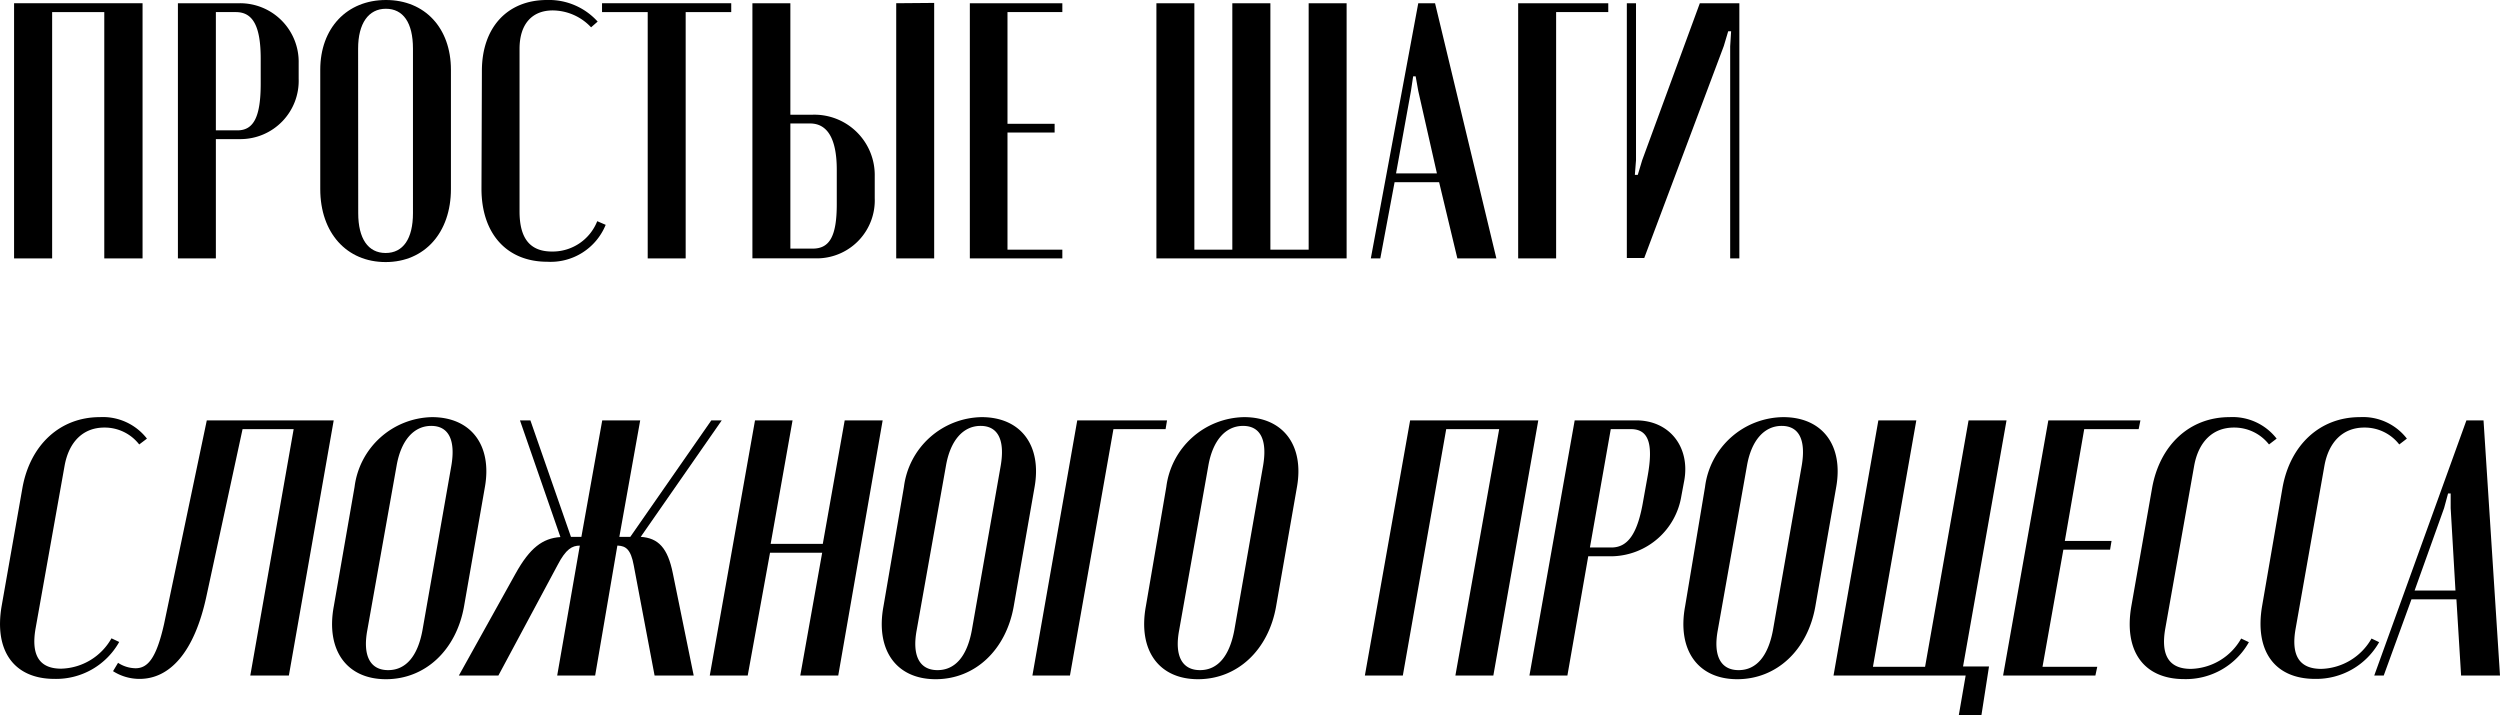
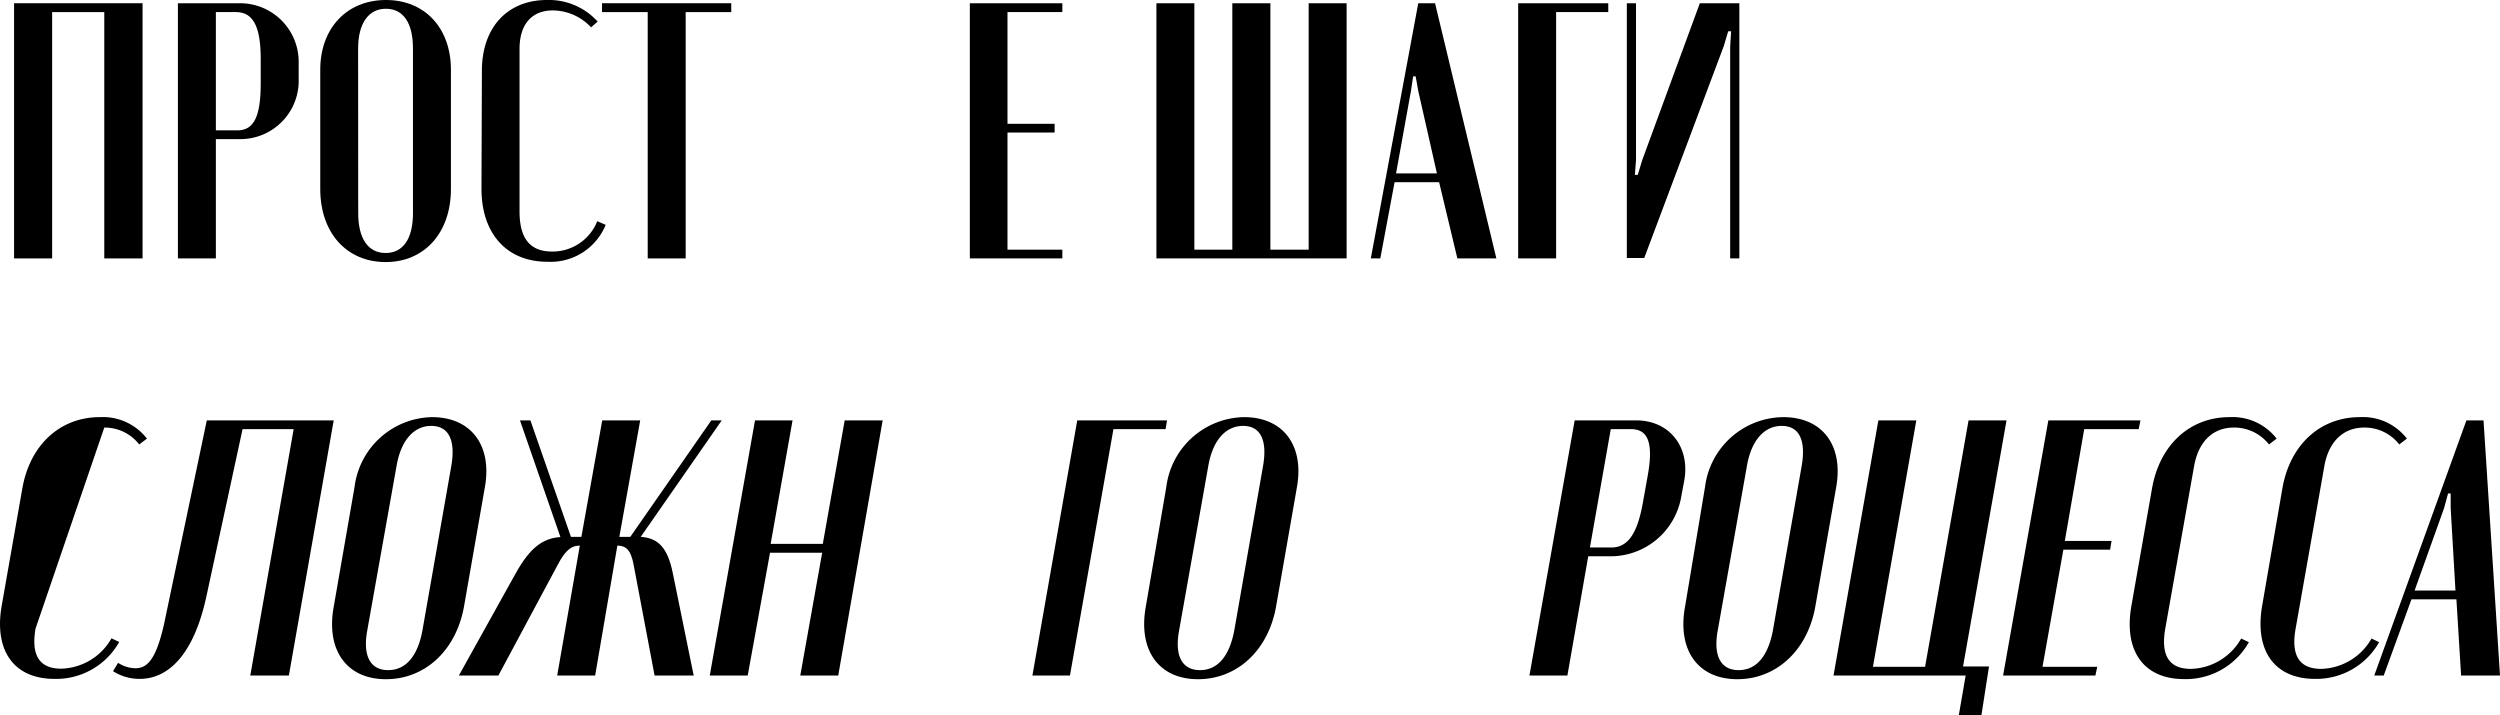
<svg xmlns="http://www.w3.org/2000/svg" viewBox="0 0 239.73 68.6">
  <g id="Слой_2" data-name="Слой 2">
    <g id="Слой_1-2" data-name="Слой 1">
      <path d="M1.35.31H13.67V24.78H10V1.16H5V24.78H1.35Z" />
      <path d="M23,.31a5.62,5.62,0,0,1,5.64,5.75v1.5a5.59,5.59,0,0,1-5.57,5.78H20.7V24.78H17.06V.31Zm2,5.33c0-3.12-.74-4.48-2.38-4.48H20.7V12.5h2.07C24.38,12.5,25,11.1,25,8Z" />
      <path d="M30.71,6.69c0-4,2.56-6.69,6.3-6.69s6.23,2.7,6.23,6.69V18.13c0,4.17-2.52,7-6.26,7s-6.27-2.8-6.27-7Zm3.64,13.75c0,2.45.95,3.82,2.63,3.82s2.62-1.37,2.62-3.82V4.66C39.6,2.17,38.66.84,37,.84s-2.66,1.4-2.66,3.82Z" />
      <path d="M46.21,6.79C46.21,2.66,48.63,0,52.45,0a6.29,6.29,0,0,1,4.86,2.07l-.63.55A5.08,5.08,0,0,0,53,1c-2,0-3.18,1.33-3.18,3.68V20.27c0,2.59,1,3.85,3.11,3.85a4.6,4.6,0,0,0,4.34-2.91l.81.35a5.7,5.7,0,0,1-5.6,3.54c-3.89,0-6.31-2.7-6.31-7Z" />
      <path d="M70.12,1.16H65.75V24.78H62.11V1.16H57.73V.31H70.12Z" />
-       <path d="M77.93,11a5.79,5.79,0,0,1,5.95,5.91V19a5.56,5.56,0,0,1-5.32,5.77H72.15V.31h3.64V11Zm2.31,5.28c0-3-.91-4.44-2.56-4.44H75.79v12h2.14c1.61,0,2.31-1.16,2.31-4.27Zm9.34-16V24.78H85.94V.31Z" />
      <path d="M101.87.31v.85H96.61V11.87h4.52v.84H96.61V23.94h5.26v.84H93V.31Z" />
      <path d="M110.89.31h3.64V23.94h3.64V.31h3.65V23.94h3.67V.31h3.64V24.78H110.89Z" />
      <path d="M136,.31h1.61l5.88,24.47h-3.74L138,17.47h-4.27l-1.37,7.31h-.91Zm-.7,8.41-1.43,7.91h3.92L136,8.72l-.25-1.4h-.24Z" />
      <path d="M145.58.31h8.64v.85h-5V24.78h-3.64Z" />
      <path d="M166.79.31V24.78h-.88V4.45L166,3h-.28l-.42,1.41-7.63,20.33H156V.31h.88V15.37l-.11,1.4h.28l.42-1.4L163,.31Z" />
-       <path d="M2.15,46.79C2.89,42.66,5.76,40,9.57,40a5.35,5.35,0,0,1,4.52,2.06l-.74.56A4.19,4.19,0,0,0,10,41c-2,0-3.39,1.33-3.81,3.68L3.41,60.27c-.45,2.59.39,3.85,2.45,3.85a5.7,5.7,0,0,0,4.83-2.91l.74.35a6.93,6.93,0,0,1-6.2,3.54c-3.92,0-5.81-2.73-5.07-7Z" />
+       <path d="M2.15,46.79C2.89,42.66,5.76,40,9.57,40a5.35,5.35,0,0,1,4.52,2.06l-.74.56A4.19,4.19,0,0,0,10,41L3.41,60.27c-.45,2.59.39,3.85,2.45,3.85a5.7,5.7,0,0,0,4.83-2.91l.74.35a6.93,6.93,0,0,1-6.2,3.54c-3.92,0-5.81-2.73-5.07-7Z" />
      <path d="M11.32,63.56a3.14,3.14,0,0,0,1.68.52c1.19,0,2-1,2.73-4.23l4.1-19.54H32l-4.3,24.47H24l4.16-23.63h-4.9l-3.46,16c-1.16,5.43-3.54,7.95-6.41,7.95a4.71,4.71,0,0,1-2.55-.74Z" />
      <path d="M34,46.69A7.64,7.64,0,0,1,41.42,40c3.75,0,5.78,2.7,5.08,6.69l-2,11.44c-.74,4.2-3.71,7-7.49,7s-5.78-2.8-5-7Zm1.22,13.75c-.45,2.45.28,3.82,2,3.82s2.84-1.37,3.29-3.82l2.77-15.78c.42-2.45-.25-3.82-1.93-3.82s-2.9,1.4-3.32,3.82Z" />
      <path d="M62.77,64.78l-2-10.57c-.28-1.54-.77-1.85-1.5-1.89h-.07L57.07,64.78H53.43L55.6,52.32h0c-.73,0-1.33.32-2.13,1.86l-5.68,10.6H44L49.44,55c1.36-2.45,2.59-3.39,4.3-3.5L49.86,40.31h1l3.89,11.17h1l2-11.17h3.64l-2,11.17h1.05l7.77-11.17h1L61.44,51.48c1.68.11,2.59,1.05,3.08,3.5l2,9.8Z" />
      <path d="M76,40.31l-2.1,11.84h5l2.1-11.84h3.64L80.38,64.78H76.74L78.84,53h-5L71.7,64.78H68.06L72.4,40.31Z" />
-       <path d="M86.68,46.69A7.64,7.64,0,0,1,94.13,40c3.75,0,5.78,2.7,5.08,6.69l-2,11.44c-.74,4.2-3.71,7-7.49,7s-5.78-2.8-5-7ZM87.9,60.44c-.45,2.45.28,3.82,2,3.82s2.84-1.37,3.29-3.82l2.77-15.78c.42-2.45-.25-3.82-1.93-3.82s-2.9,1.4-3.32,3.82Z" />
      <path d="M103.3,40.31h8.61l-.14.84h-5L102.6,64.78H99Z" />
      <path d="M111.84,46.69A7.65,7.65,0,0,1,119.3,40c3.74,0,5.77,2.7,5.07,6.69l-2,11.44c-.73,4.2-3.71,7-7.49,7s-5.77-2.8-5-7Zm1.23,13.75c-.46,2.45.28,3.82,2,3.82s2.83-1.37,3.29-3.82l2.76-15.78c.42-2.45-.24-3.82-1.92-3.82s-2.91,1.4-3.33,3.82Z" />
-       <path d="M135.22,40.31h12.29L143.2,64.78h-3.64l4.2-23.63h-5.08l-4.16,23.63h-3.64Z" />
      <path d="M156.88,40.31c3.26,0,5.19,2.6,4.63,5.75l-.28,1.5a6.88,6.88,0,0,1-6.55,5.78H152.3l-2,11.44h-3.64L151,40.31ZM158,45.63c.56-3.11.07-4.48-1.61-4.48h-1.93l-2,11.35h2.06c1.62,0,2.53-1.4,3.05-4.48Z" />
      <path d="M163.5,46.69A7.64,7.64,0,0,1,171,40c3.75,0,5.78,2.7,5.08,6.69l-2,11.44c-.73,4.2-3.71,7-7.49,7s-5.78-2.8-5-7Zm1.22,13.75c-.45,2.45.28,3.82,2,3.82s2.83-1.37,3.29-3.82l2.76-15.78c.42-2.45-.24-3.82-1.92-3.82s-2.91,1.4-3.33,3.82Z" />
      <path d="M180.12,40.31h3.64L179.6,63.94h5l4.17-23.63h3.64l-4.17,23.6h2.49L190,68.6h-2.17l.66-3.82H175.82Z" />
      <path d="M205.25,40.31l-.17.84h-5.22L198,51.87h4.48l-.14.84h-4.48l-2,11.23h5.25l-.18.84h-8.85l4.34-24.47Z" />
      <path d="M206.37,46.79c.74-4.13,3.61-6.79,7.42-6.79a5.35,5.35,0,0,1,4.52,2.06l-.73.56A4.23,4.23,0,0,0,214.21,41c-2,0-3.39,1.33-3.81,3.68l-2.77,15.61c-.45,2.59.39,3.85,2.45,3.85a5.7,5.7,0,0,0,4.83-2.91l.74.35a6.93,6.93,0,0,1-6.2,3.54c-3.92,0-5.81-2.73-5.07-7Z" />
      <path d="M218.87,46.79c.73-4.13,3.6-6.79,7.42-6.79a5.32,5.32,0,0,1,4.51,2.06l-.73.56A4.19,4.19,0,0,0,226.71,41c-2,0-3.4,1.33-3.82,3.68l-2.76,15.61c-.46,2.59.38,3.85,2.45,3.85a5.72,5.72,0,0,0,4.83-2.91l.73.35A6.92,6.92,0,0,1,222,65.1c-3.92,0-5.81-2.73-5.08-7Z" />
      <path d="M236.51,40.31h1.64l1.58,24.47H236l-.45-7.31h-4.31l-2.66,7.31h-.91Zm-2.14,8.41-2.83,7.91h3.92L235,48.72v-1.4h-.25Z" />
    </g>
  </g>
</svg>